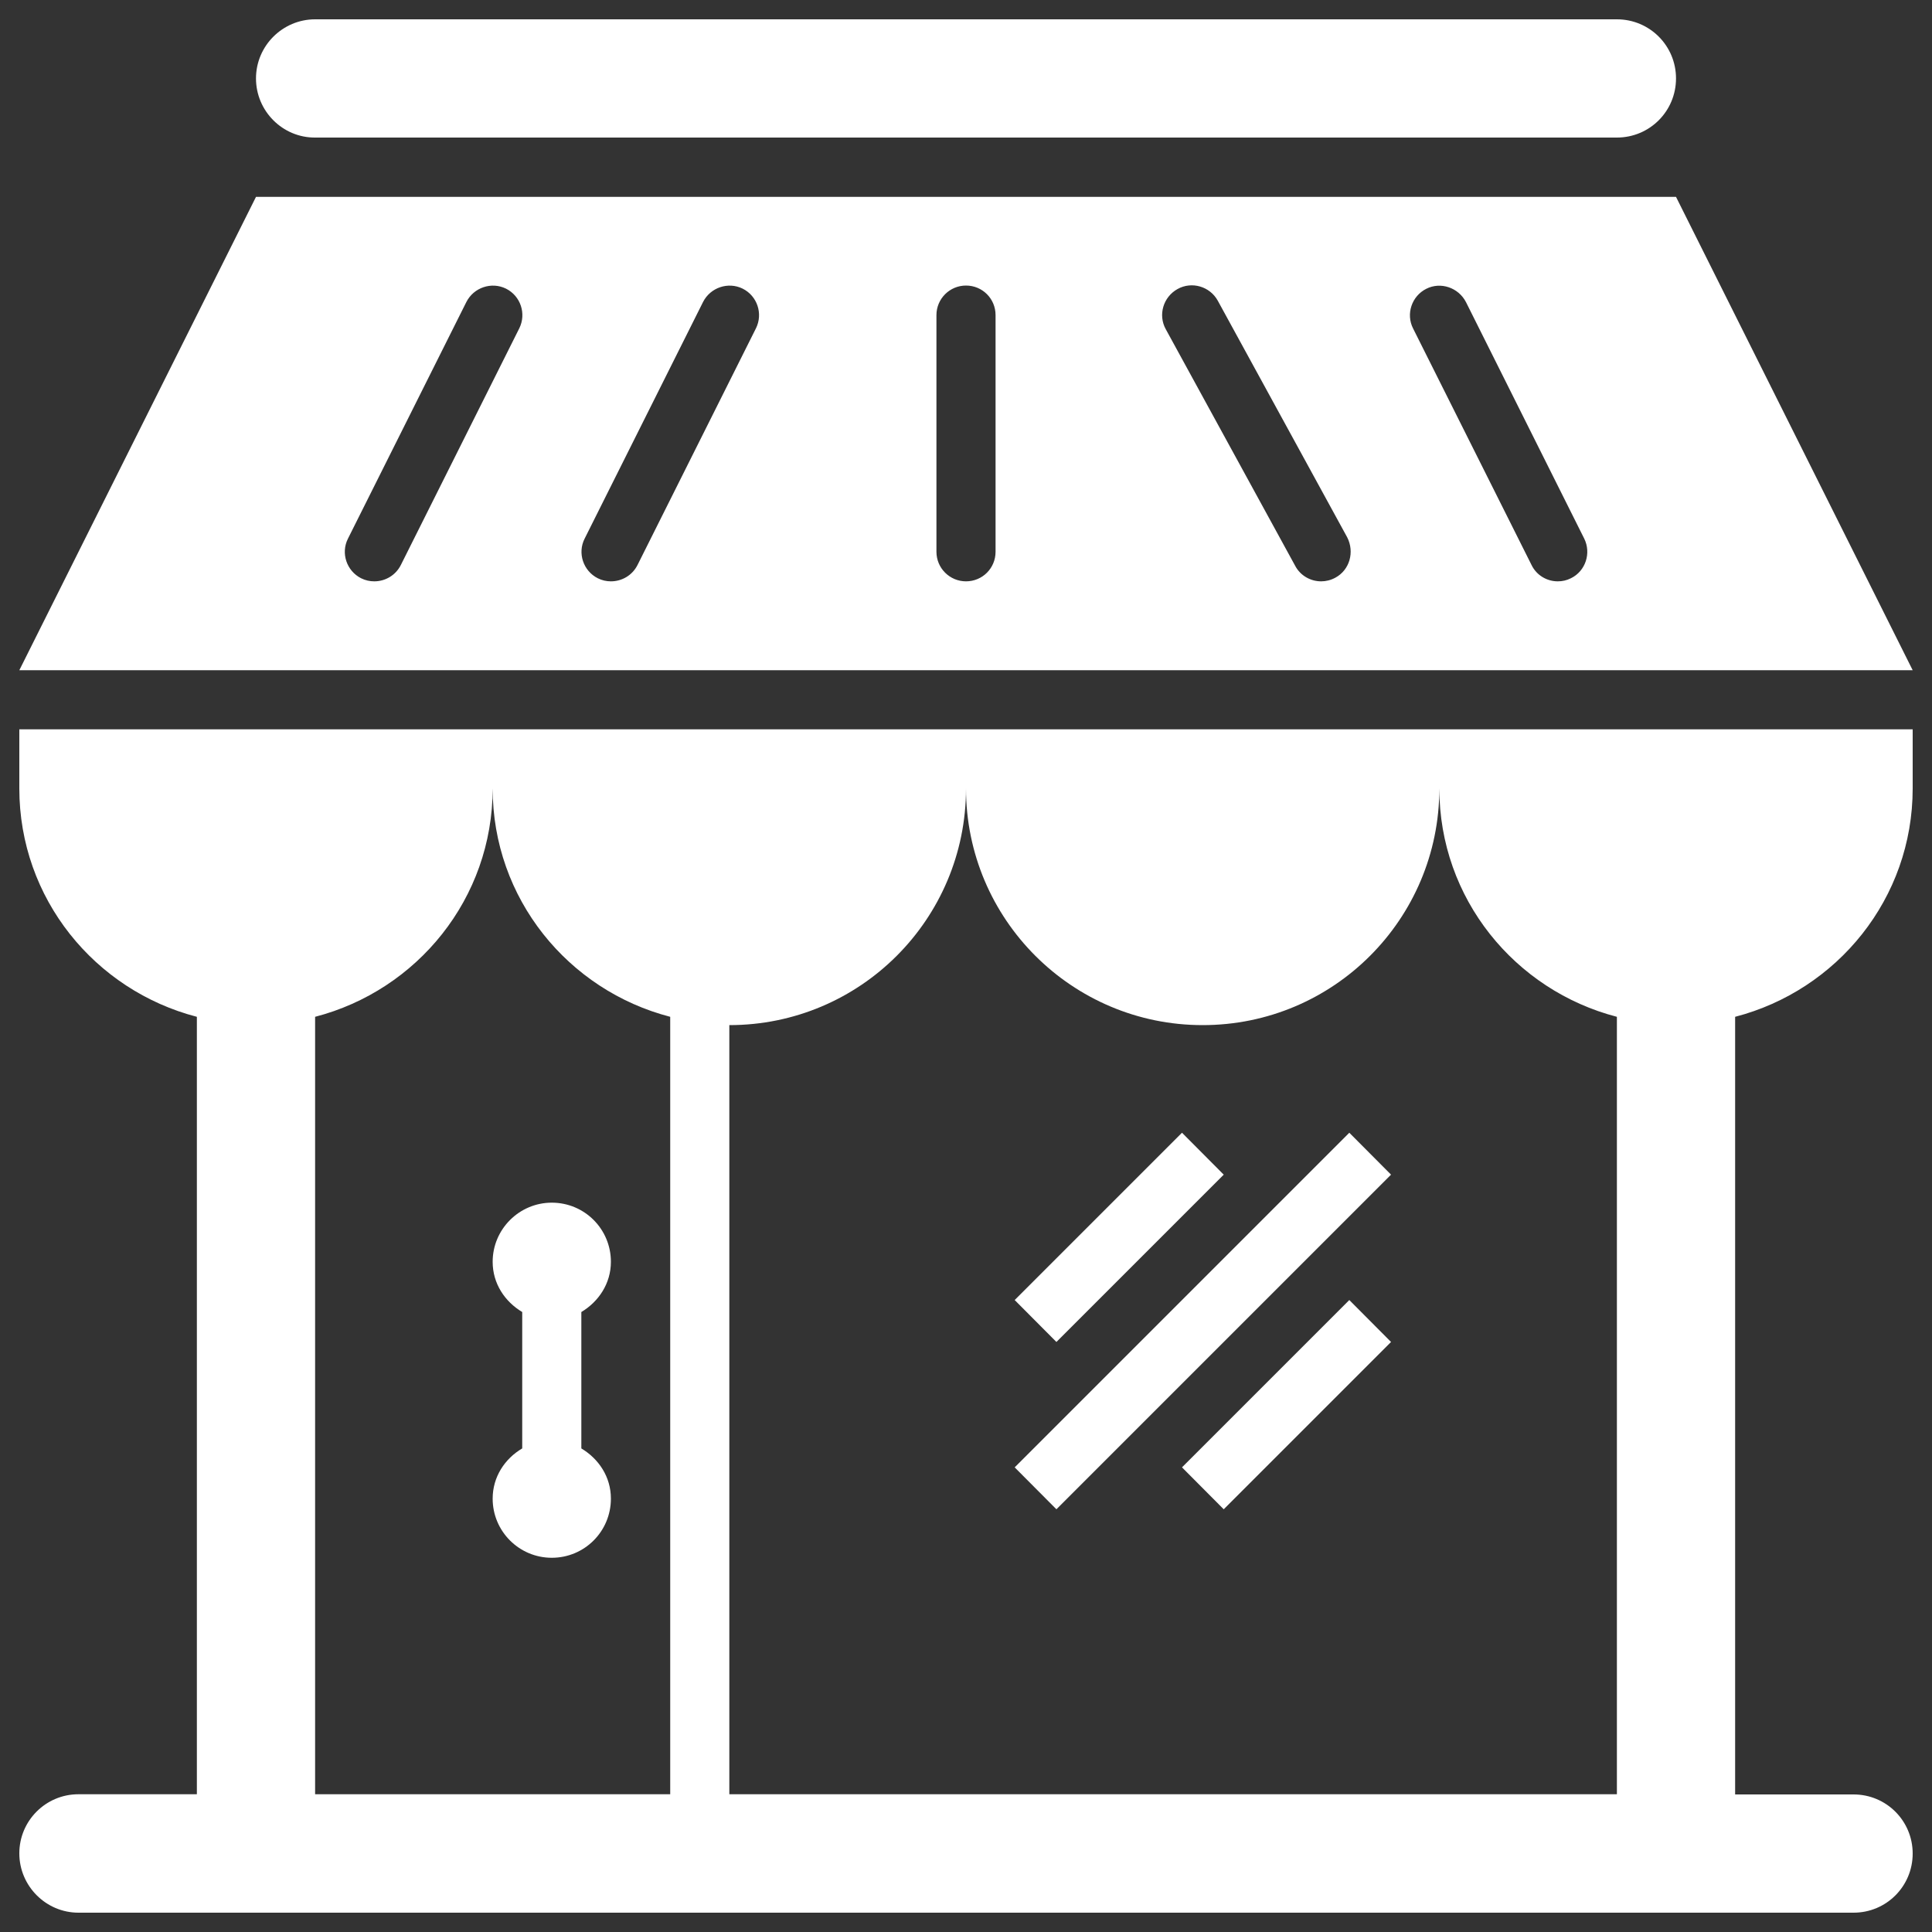
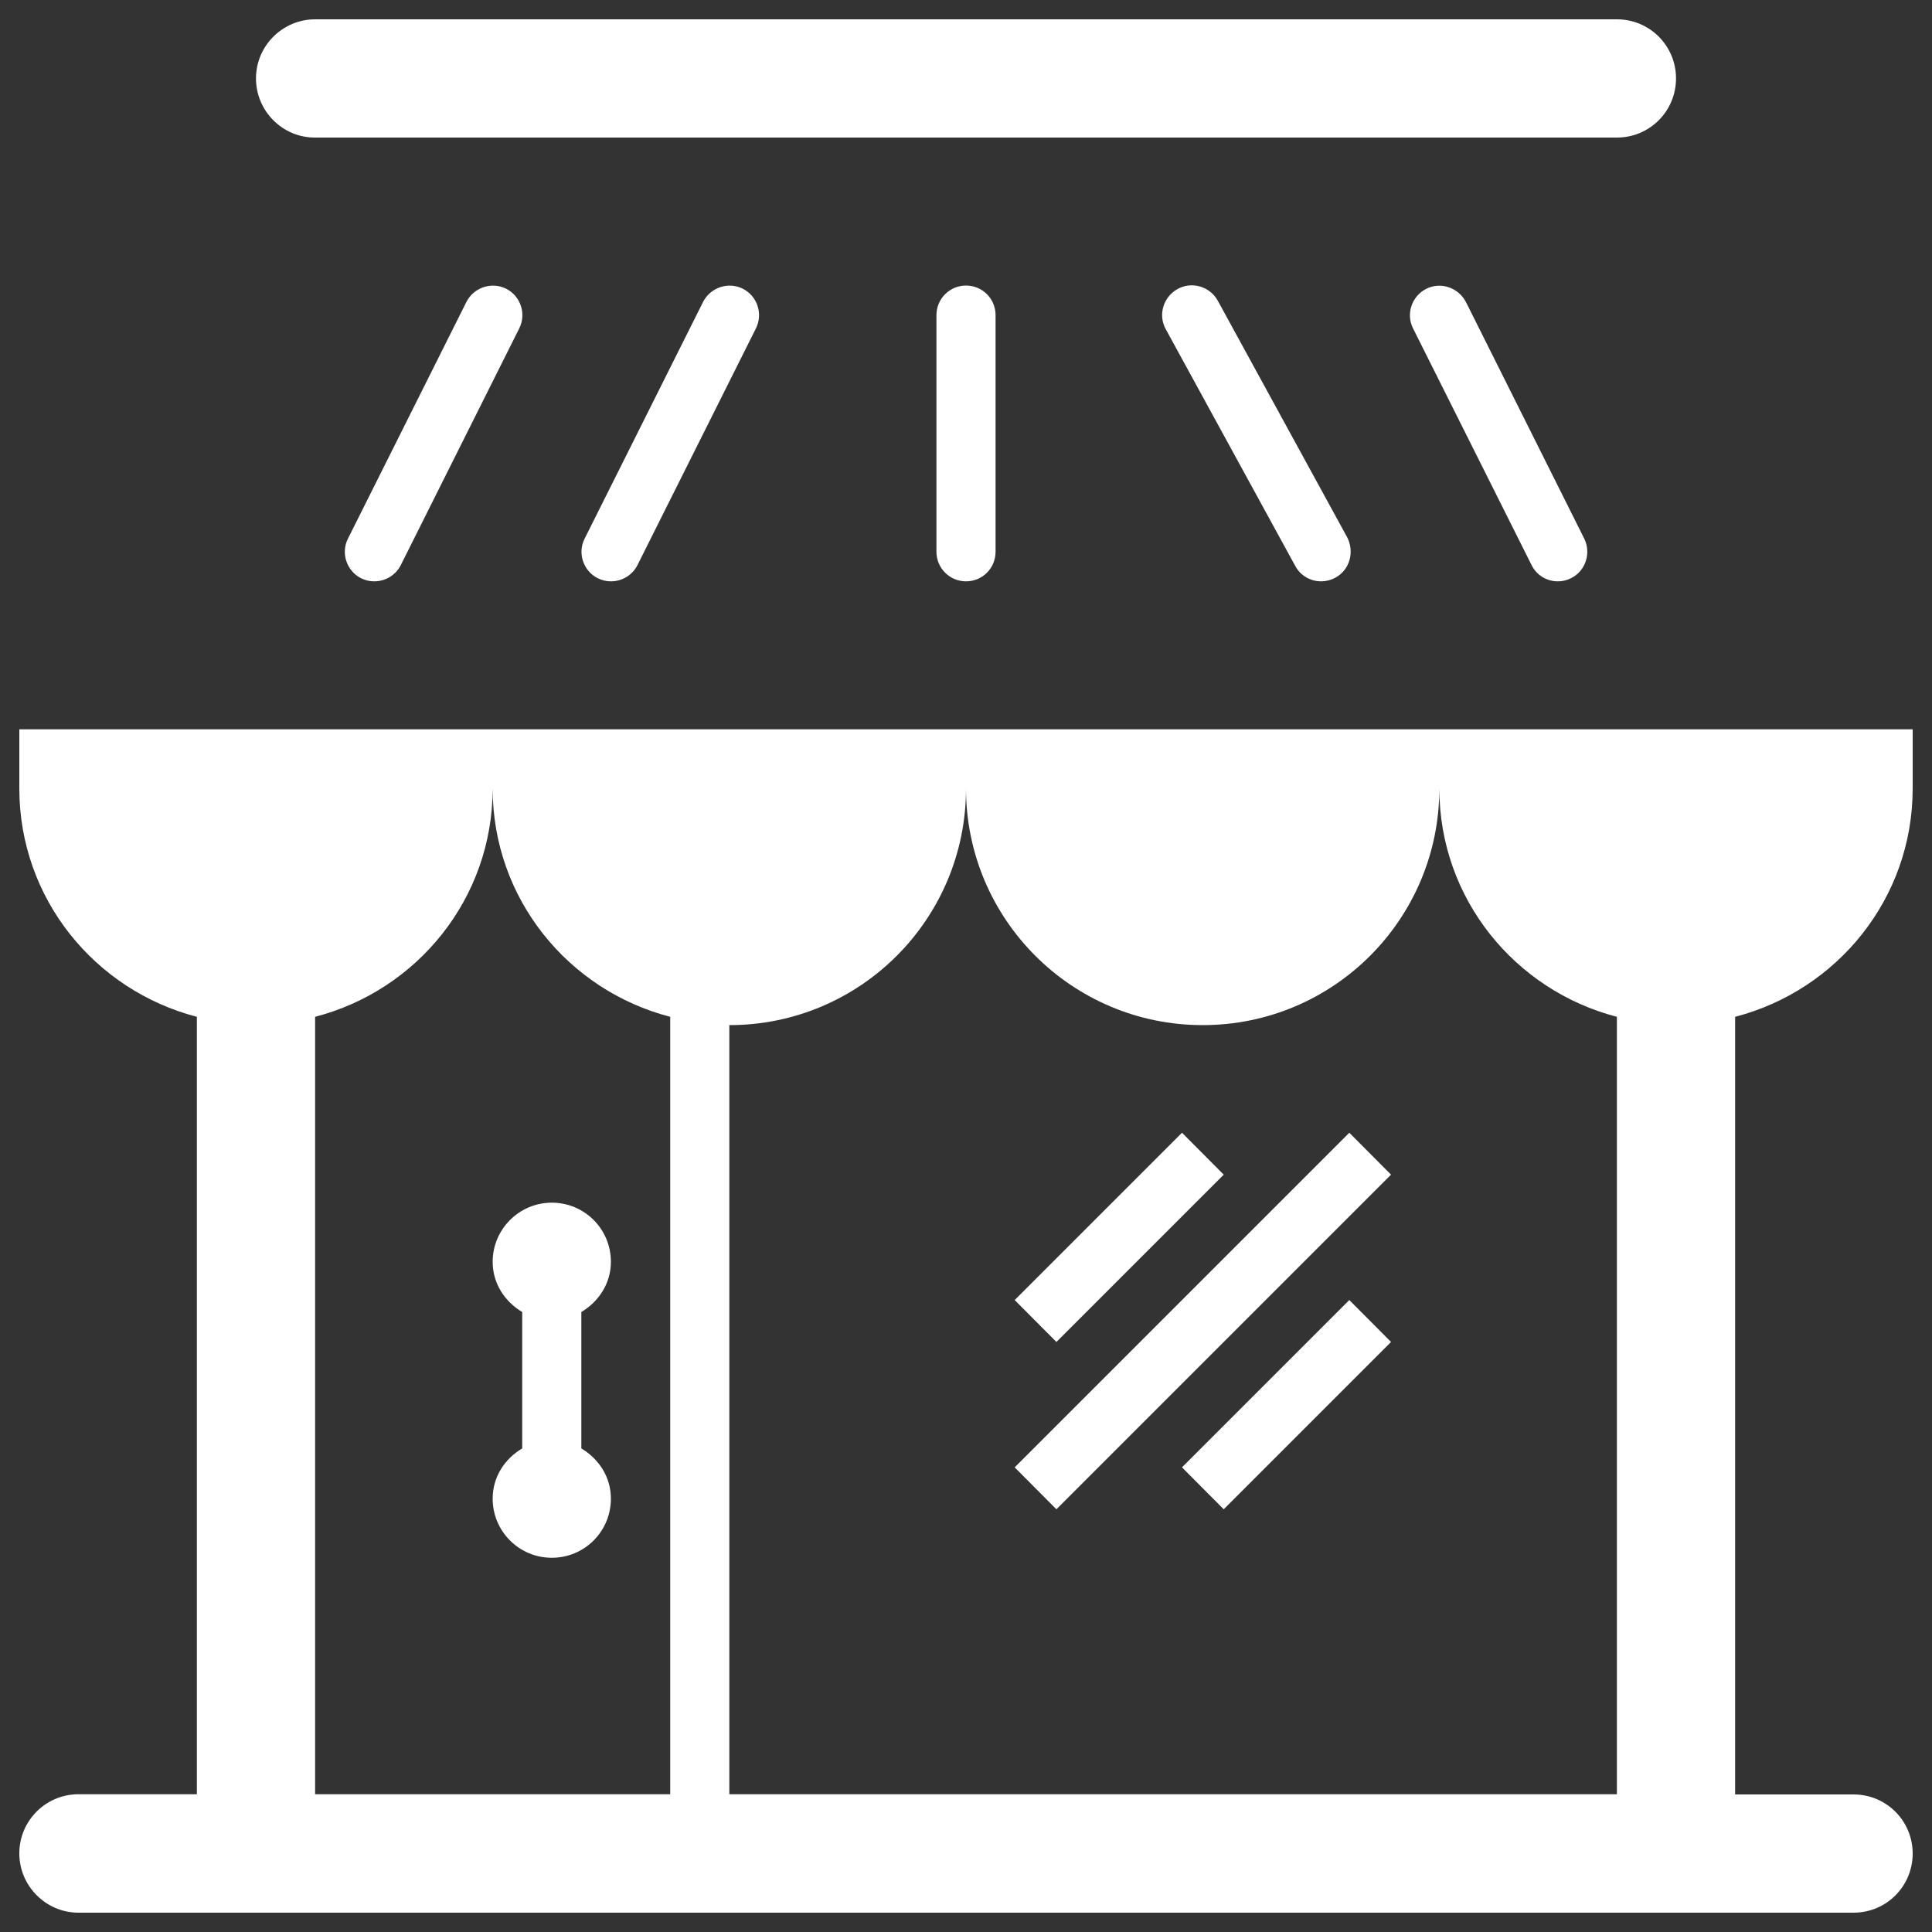
<svg xmlns="http://www.w3.org/2000/svg" version="1.1" x="0px" y="0px" viewBox="0 0 1000 1000" width="64" height="64" enable-background="new 0 0 1000 1000" xml:space="preserve" style="fill:#fff">
  <rect x="0" y="0" width="1000" height="1000" fill="#333333" stroke="none" />
  <g>
-     <path d="M10,408.1c0,57,39.1,104.5,91.9,118.2v402.4H40.6c-16.9,0-30.6,13.7-30.6,30.6S23.8,990,40.6,990h918.8c17,0,30.6-13.7,30.6-30.6s-13.6-30.6-30.6-30.6h-61.3V526.3c52.8-13.7,91.9-61.2,91.9-118.2v-30.6H10V408.1z M622.5,530.6c67.7,0,122.5-54.8,122.5-122.5c0,57,39.1,104.5,91.9,118.2v402.4H377.5V530.6c67.7,0,122.5-54.8,122.5-122.5C500,475.8,554.9,530.6,622.5,530.6z M346.9,526.3v402.4H163.1V526.3c52.8-13.7,91.9-61.2,91.9-118.2C255,465.1,294.1,512.6,346.9,526.3z M867.5,101.9h-735L10,346.9h980L867.5,101.9z M268.8,169.9l-61.3,122.5c-2.7,5.4-8.1,8.5-13.8,8.5c-2.3,0-4.6-0.5-6.8-1.6c-7.5-3.8-10.6-13-6.8-20.5l61.3-122.5c3.8-7.5,13-10.6,20.5-6.9C269.5,153.2,272.5,162.4,268.8,169.9z M391.3,169.9L330,292.4c-2.7,5.4-8.1,8.5-13.8,8.5c-2.3,0-4.6-0.5-6.8-1.6c-7.5-3.8-10.6-13-6.8-20.5l61.3-122.5c3.8-7.5,13-10.6,20.5-6.9C392,153.2,395,162.4,391.3,169.9z M515.3,285.6c0,8.5-6.8,15.3-15.3,15.3c-8.4,0-15.3-6.8-15.3-15.3V163.1c0-8.5,6.9-15.3,15.3-15.3c8.5,0,15.3,6.8,15.3,15.3V285.6z M691.2,299c-2.4,1.3-4.9,1.9-7.4,1.9c-5.4,0-10.7-2.9-13.4-8l-67-122.5c-4.1-7.4-1.3-16.7,6.1-20.8c7.3-4.1,16.7-1.4,20.8,6l67,122.5C701.2,285.7,698.6,295,691.2,299z M813.1,299.3c-2.2,1.1-4.4,1.6-6.8,1.6c-5.6,0-11-3.1-13.6-8.5L731.4,170c-3.8-7.5-0.7-16.7,6.8-20.5c7.4-3.8,16.7-0.7,20.6,6.9L820,278.8C823.7,286.3,820.7,295.6,813.1,299.3z M270.3,749.7v-70.6c-9-5.4-15.3-14.7-15.3-26c0-16.9,13.8-30.6,30.6-30.6c17,0,30.6,13.7,30.6,30.6c0,11.2-6.3,20.6-15.3,26v70.6c9,5.4,15.3,14.7,15.3,26c0,16.9-13.6,30.6-30.6,30.6c-16.9,0-30.6-13.7-30.6-30.6C255,764.4,261.3,755,270.3,749.7z M132.5,40.6c0-16.9,13.8-30.6,30.6-30.6h673.8c17,0,30.6,13.7,30.6,30.6s-13.6,30.6-30.6,30.6H163.1C146.3,71.3,132.5,57.5,132.5,40.6z M546.8,694.6l-21.6-21.7l86.6-86.6l21.6,21.7L546.8,694.6z M546.8,781.2l-21.6-21.7l173.2-173.2L720,608L546.8,781.2z M698.4,672.9l21.6,21.7l-86.6,86.6l-21.6-21.7L698.4,672.9z" />
+     <path d="M10,408.1c0,57,39.1,104.5,91.9,118.2v402.4H40.6c-16.9,0-30.6,13.7-30.6,30.6S23.8,990,40.6,990h918.8c17,0,30.6-13.7,30.6-30.6s-13.6-30.6-30.6-30.6h-61.3V526.3c52.8-13.7,91.9-61.2,91.9-118.2v-30.6H10V408.1z M622.5,530.6c67.7,0,122.5-54.8,122.5-122.5c0,57,39.1,104.5,91.9,118.2v402.4H377.5V530.6c67.7,0,122.5-54.8,122.5-122.5C500,475.8,554.9,530.6,622.5,530.6z M346.9,526.3v402.4H163.1V526.3c52.8-13.7,91.9-61.2,91.9-118.2C255,465.1,294.1,512.6,346.9,526.3z M867.5,101.9h-735h980L867.5,101.9z M268.8,169.9l-61.3,122.5c-2.7,5.4-8.1,8.5-13.8,8.5c-2.3,0-4.6-0.5-6.8-1.6c-7.5-3.8-10.6-13-6.8-20.5l61.3-122.5c3.8-7.5,13-10.6,20.5-6.9C269.5,153.2,272.5,162.4,268.8,169.9z M391.3,169.9L330,292.4c-2.7,5.4-8.1,8.5-13.8,8.5c-2.3,0-4.6-0.5-6.8-1.6c-7.5-3.8-10.6-13-6.8-20.5l61.3-122.5c3.8-7.5,13-10.6,20.5-6.9C392,153.2,395,162.4,391.3,169.9z M515.3,285.6c0,8.5-6.8,15.3-15.3,15.3c-8.4,0-15.3-6.8-15.3-15.3V163.1c0-8.5,6.9-15.3,15.3-15.3c8.5,0,15.3,6.8,15.3,15.3V285.6z M691.2,299c-2.4,1.3-4.9,1.9-7.4,1.9c-5.4,0-10.7-2.9-13.4-8l-67-122.5c-4.1-7.4-1.3-16.7,6.1-20.8c7.3-4.1,16.7-1.4,20.8,6l67,122.5C701.2,285.7,698.6,295,691.2,299z M813.1,299.3c-2.2,1.1-4.4,1.6-6.8,1.6c-5.6,0-11-3.1-13.6-8.5L731.4,170c-3.8-7.5-0.7-16.7,6.8-20.5c7.4-3.8,16.7-0.7,20.6,6.9L820,278.8C823.7,286.3,820.7,295.6,813.1,299.3z M270.3,749.7v-70.6c-9-5.4-15.3-14.7-15.3-26c0-16.9,13.8-30.6,30.6-30.6c17,0,30.6,13.7,30.6,30.6c0,11.2-6.3,20.6-15.3,26v70.6c9,5.4,15.3,14.7,15.3,26c0,16.9-13.6,30.6-30.6,30.6c-16.9,0-30.6-13.7-30.6-30.6C255,764.4,261.3,755,270.3,749.7z M132.5,40.6c0-16.9,13.8-30.6,30.6-30.6h673.8c17,0,30.6,13.7,30.6,30.6s-13.6,30.6-30.6,30.6H163.1C146.3,71.3,132.5,57.5,132.5,40.6z M546.8,694.6l-21.6-21.7l86.6-86.6l21.6,21.7L546.8,694.6z M546.8,781.2l-21.6-21.7l173.2-173.2L720,608L546.8,781.2z M698.4,672.9l21.6,21.7l-86.6,86.6l-21.6-21.7L698.4,672.9z" />
  </g>
</svg>